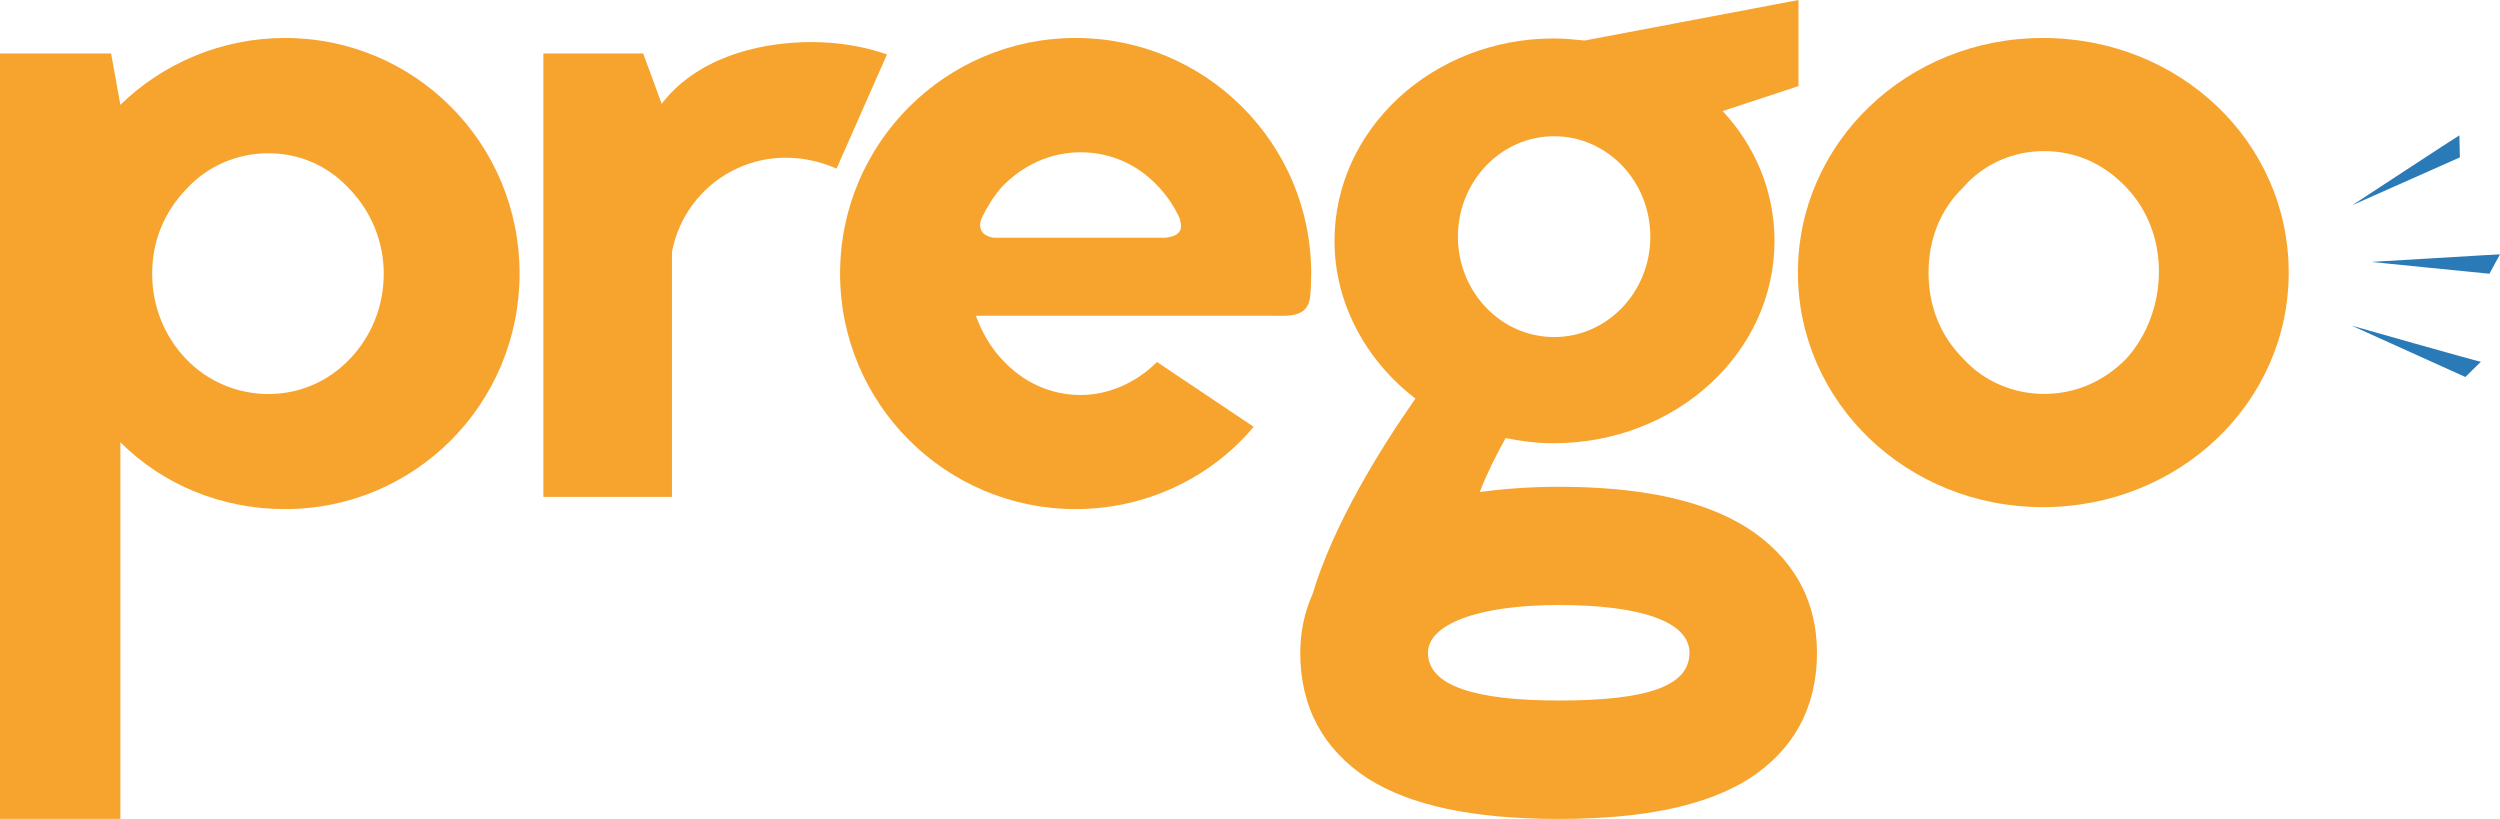
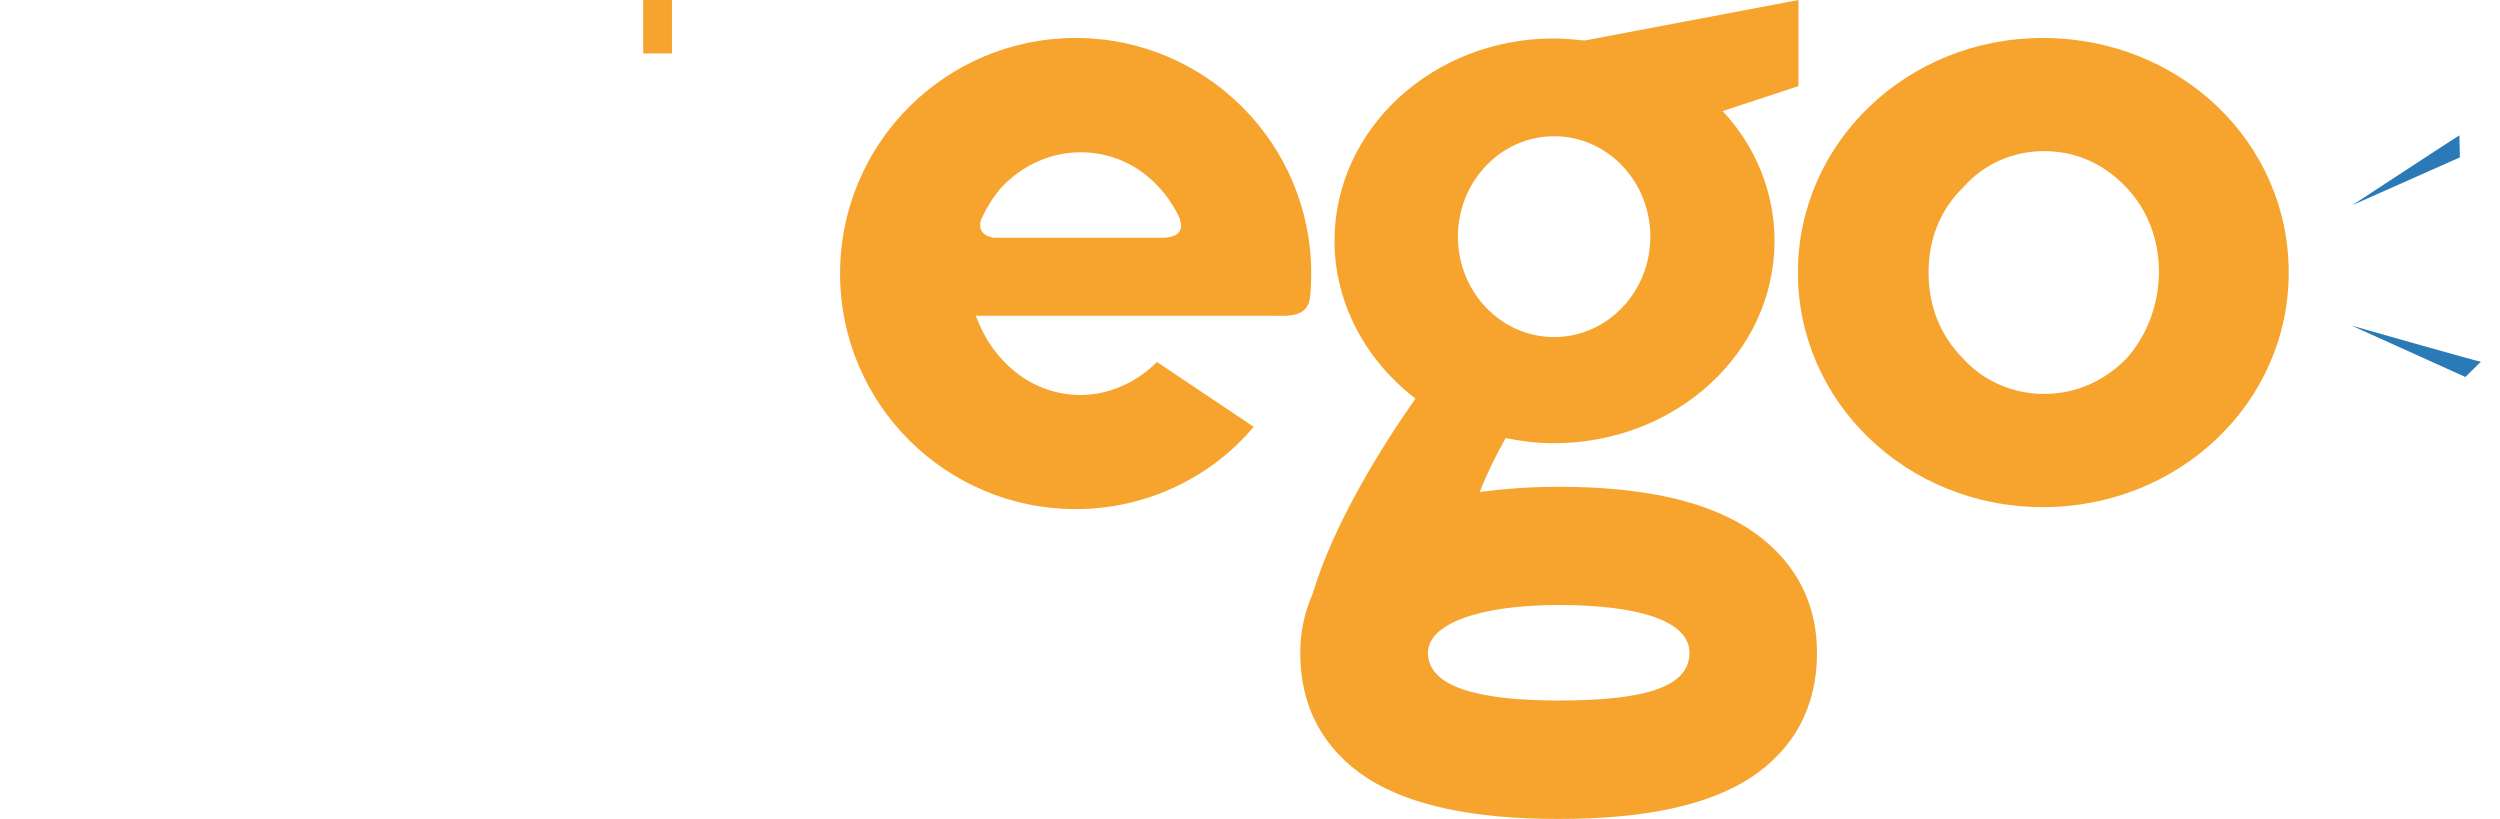
<svg xmlns="http://www.w3.org/2000/svg" id="Capa_2" viewBox="0 0 255.45 83.67">
  <defs>
    <style> .cls-1 { fill: #f6a42d; } .cls-2 { fill: #297ab6; fill-rule: evenodd; } </style>
  </defs>
  <g id="Capa_1-2" data-name="Capa_1">
    <g>
      <g>
-         <path class="cls-2" d="M255.45,25.98l-1.08,1.99s-12.22-1.21-12.03-1.21c.19,0,13.04-.79,13.11-.77Z" />
        <path class="cls-2" d="M253.5,36.96l-1.59,1.56-11.6-5.24s13.17,3.75,13.18,3.68Z" />
        <path class="cls-2" d="M251.3,13.83l.05,2.25-10.98,4.88s10.89-7.14,10.93-7.13Z" />
      </g>
      <g>
        <path class="cls-1" d="M208.73,3.88c-13.88,0-25.02,10.72-25.02,23.97s11.14,23.97,25.02,23.97,25.13-10.62,25.13-23.97-11.14-23.97-25.13-23.97h0ZM217.24,36.68c-2.31,2.31-5.15,3.57-8.41,3.57-3.05,0-6.1-1.26-8.2-3.57-2.42-2.42-3.57-5.47-3.57-8.83s1.16-6.41,3.57-8.73c2.1-2.42,5.15-3.68,8.2-3.68,3.26,0,6.1,1.26,8.41,3.68,2.21,2.31,3.36,5.36,3.36,8.62s-1.16,6.52-3.36,8.94Z" />
-         <path class="cls-1" d="M65.72,5.46h-10.2v45.31h13.14s0-25.02,0-25.02c1.37-7.25,9.15-11.88,16.82-8.52l5.15-11.67c-2.42-.84-5.05-1.26-7.67-1.26-5.99,0-11.98,1.89-15.35,6.31l-1.89-5.15Z" />
-         <path class="cls-1" d="M11.35,5.46H0v78.21h12.3v-38.48c4.31,4.31,10.3,6.83,16.82,6.83,13.25,0,23.97-10.72,23.97-24.07S42.37,3.88,29.12,3.88c-6.52,0-12.51,2.63-16.82,6.83l-.95-5.26h0ZM39.21,27.96c0,3.36-1.26,6.41-3.47,8.73-2.21,2.31-5.15,3.57-8.31,3.57s-6.2-1.26-8.41-3.57c-2.21-2.31-3.47-5.36-3.47-8.73s1.26-6.31,3.47-8.62c2.21-2.42,5.26-3.68,8.41-3.68s6.1,1.26,8.31,3.68c2.21,2.31,3.47,5.36,3.47,8.62Z" />
+         <path class="cls-1" d="M65.72,5.46h-10.2h13.14s0-25.02,0-25.02c1.37-7.25,9.15-11.88,16.82-8.52l5.15-11.67c-2.42-.84-5.05-1.26-7.67-1.26-5.99,0-11.98,1.89-15.35,6.31l-1.89-5.15Z" />
        <path class="cls-1" d="M118.21,37c-2.1,2.1-4.94,3.36-7.78,3.36-3.05,0-5.89-1.26-8.09-3.68-1.16-1.26-2-2.73-2.63-4.42h30.1c1.69,0,3.83.29,4.06-1.95.08-.78.11-1.56.11-2.36,0-13.35-10.83-24.07-24.07-24.07s-24.07,10.72-24.07,24.07,10.83,24.07,24.07,24.07c7.25,0,13.88-3.26,18.19-8.41l-9.88-6.62h0ZM100.3,22.3s0,0,0,0c.55-1.15,1.23-2.23,2.04-3.17,2.21-2.31,5.05-3.57,8.09-3.57s5.89,1.26,7.99,3.57c.91.98,1.64,2.11,2.18,3.31-.04,0-.06,0-.06,0,0,0,.76,1.58-1.27,1.82-.05,0-.09.02-.13.03h-17.62c-2-.34-1.22-1.98-1.22-1.98Z" />
        <path class="cls-1" d="M183.77,8.8V0l-21.85,4.14c-1.06-.11-2.12-.21-3.18-.21-12.3,0-22.38,9.23-22.38,20.68,0,6.47,3.29,12.3,8.27,16.12-3.5,4.98-8.38,12.83-10.5,19.94-.85,1.91-1.27,3.92-1.27,6.04,0,5.51,2.33,9.86,6.89,12.83,4.35,2.76,10.71,4.14,19.51,4.14s15.16-1.38,19.51-4.14c4.56-2.97,6.89-7.32,6.89-12.83s-2.55-9.86-7.21-12.83c-4.45-2.76-10.71-4.14-19.19-4.14-2.97,0-5.62.21-8.06.53.74-1.91,1.7-3.82,2.65-5.51,1.59.32,3.18.53,4.88.53,12.51,0,22.59-9.23,22.59-20.68,0-5.09-2.02-9.76-5.3-13.26l7.74-2.55h0ZM158.8,13.92c5.43,0,9.83,4.59,9.83,10.26s-4.4,10.26-9.83,10.26-9.83-4.6-9.83-10.26,4.4-10.26,9.83-10.26h0ZM159.27,71.58c-8.48,0-13.36-1.48-13.36-4.88,0-2.86,4.98-4.88,13.36-4.88s13.36,1.7,13.36,4.88c0,3.39-4.24,4.88-13.36,4.88Z" />
      </g>
    </g>
  </g>
</svg>